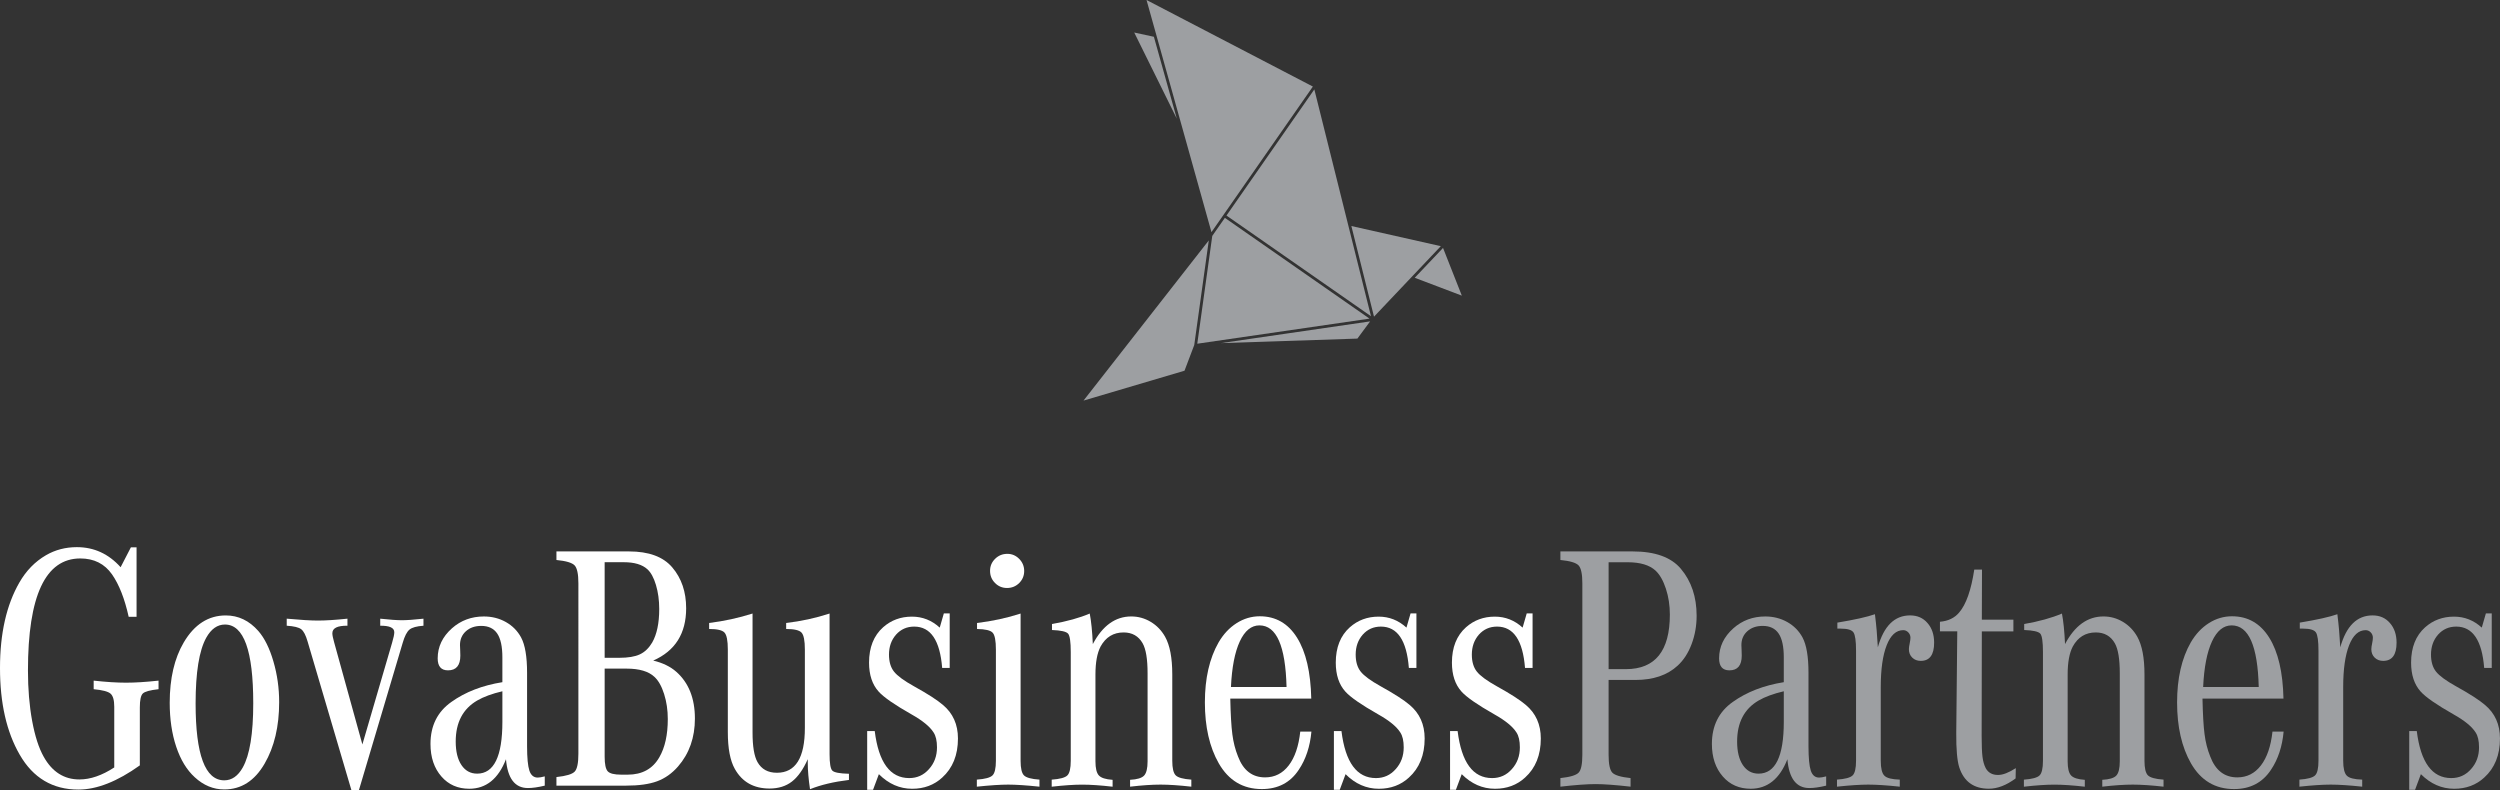
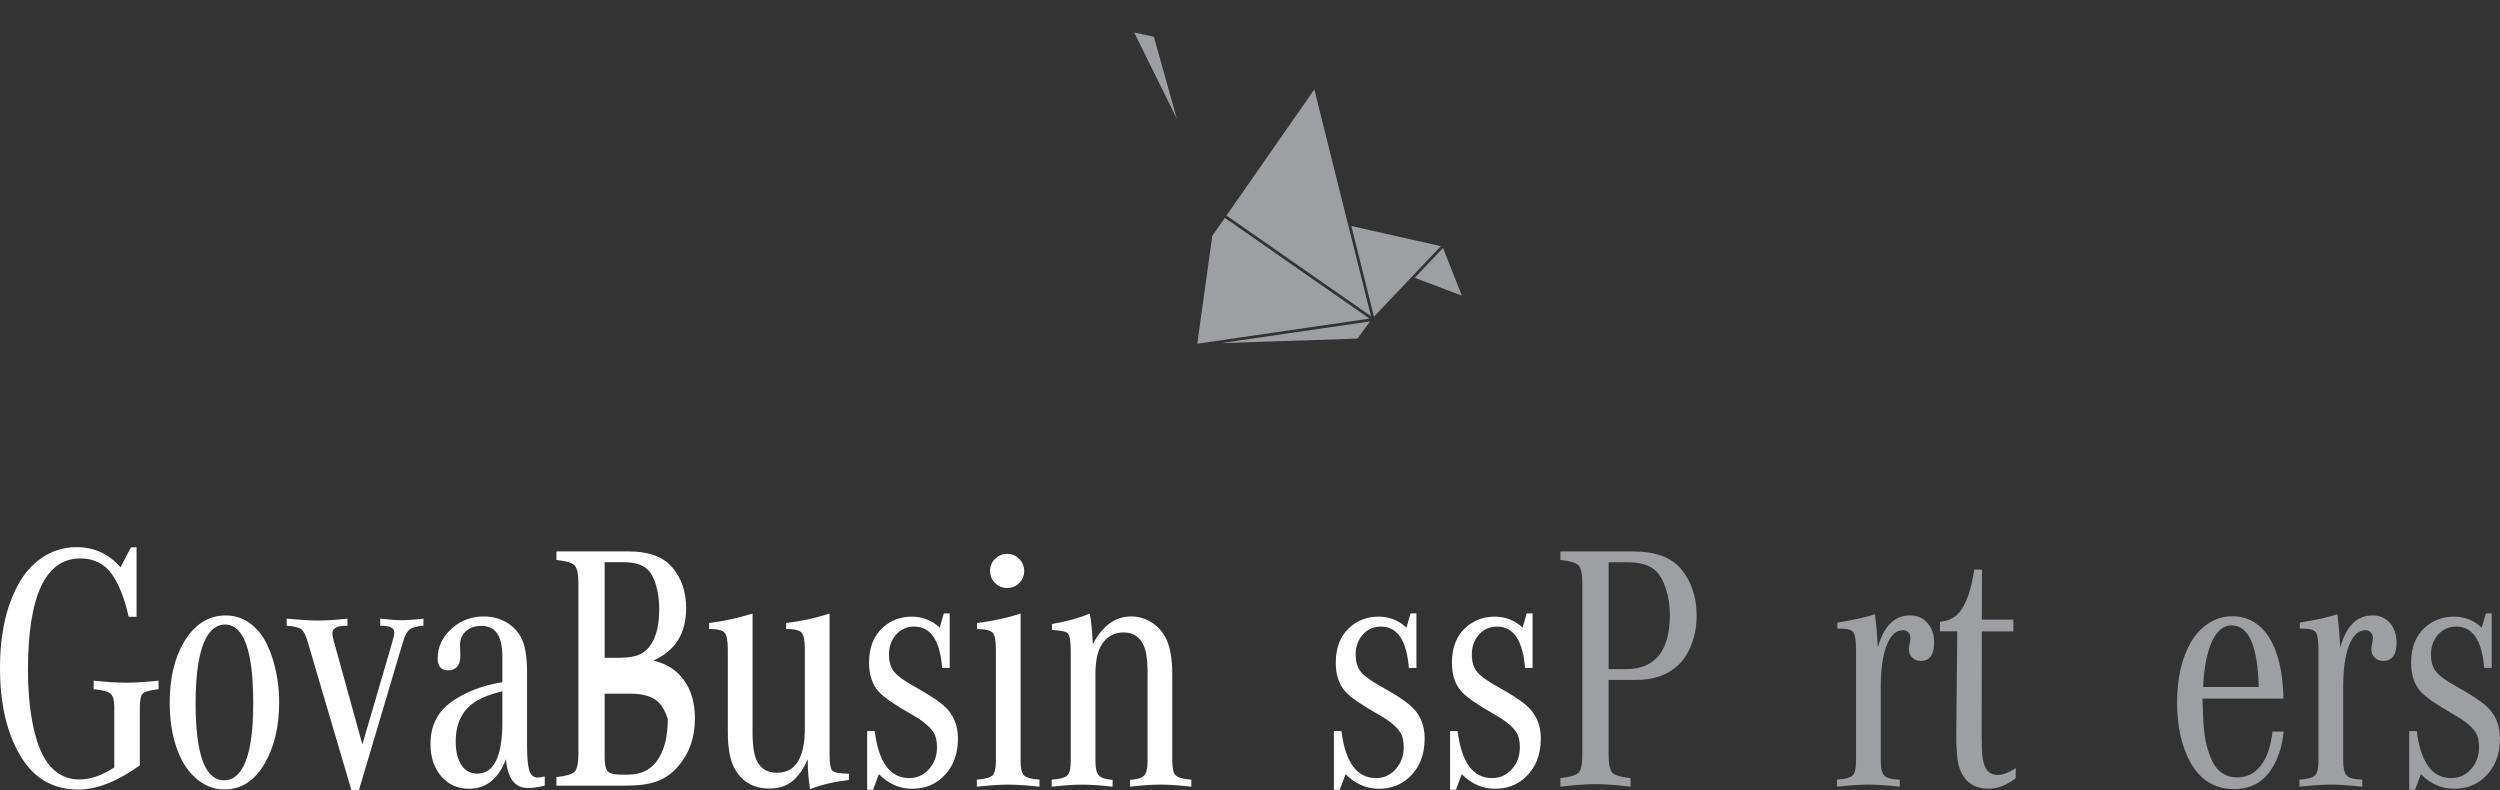
<svg xmlns="http://www.w3.org/2000/svg" version="1.1" x="0px" y="0px" width="162.126px" height="51.238px" viewBox="0 0 162.126 51.238" style="enable-background:new 0 0 162.126 51.238;" xml:space="preserve">
  <rect x="0" y="0" width="162.126" height="51.238" fill="#333333" stroke="none" />
  <style type="text/css">
	.st0{fill:#FFFFFF;}
	.st1{fill:#9D9FA2;}
</style>
  <defs>
</defs>
  <g>
    <path class="st0" d="M7.822,36.784l0.667-1.291h0.367V40H8.345c-0.26-1.172-0.619-2.088-1.079-2.749   c-0.482-0.69-1.169-1.035-2.059-1.035c-2.263,0-3.394,2.422-3.394,7.266c0,1.194,0.091,2.285,0.272,3.271   c0.182,0.987,0.432,1.762,0.751,2.326c0.549,0.979,1.32,1.469,2.314,1.469c0.712,0,1.465-0.26,2.259-0.779v-3.938   c0-0.43-0.082-0.714-0.245-0.852c-0.163-0.137-0.526-0.231-1.09-0.284v-0.556c0.801,0.089,1.502,0.133,2.103,0.133   c0.594,0,1.295-0.044,2.104-0.133v0.556c-0.55,0.06-0.889,0.152-1.019,0.278s-0.194,0.427-0.194,0.901v3.761   c-1.462,1.046-2.789,1.569-3.983,1.569c-1.669,0-2.938-0.753-3.806-2.259C0.426,47.47,0,45.597,0,43.327   c0-2.248,0.419-4.098,1.257-5.552c0.438-0.764,1.013-1.354,1.725-1.769c0.601-0.349,1.269-0.523,2.003-0.523   C6.097,35.483,7.043,35.917,7.822,36.784z" />
    <path class="st0" d="M14.643,39.911c0.816,0,1.521,0.338,2.114,1.013c0.4,0.46,0.726,1.117,0.974,1.97   c0.249,0.853,0.373,1.732,0.373,2.637c0,1.58-0.315,2.912-0.946,3.995c-0.646,1.113-1.517,1.669-2.614,1.669   c-0.705,0-1.343-0.263-1.914-0.79c-0.52-0.475-0.92-1.133-1.201-1.975c-0.282-0.842-0.423-1.793-0.423-2.854   c0-1.58,0.304-2.885,0.912-3.917C12.606,40.493,13.516,39.911,14.643,39.911z M14.587,40.501c-0.489,0-0.894,0.286-1.213,0.857   c-0.46,0.831-0.689,2.251-0.689,4.262c0,3.323,0.619,4.985,1.858,4.985c0.489,0,0.89-0.278,1.201-0.835   c0.453-0.808,0.679-2.195,0.679-4.161C16.423,42.203,15.812,40.501,14.587,40.501z" />
    <path class="st0" d="M23.277,51.238h-0.489l-2.837-9.625c-0.119-0.416-0.258-0.685-0.418-0.807   c-0.159-0.123-0.473-0.198-0.939-0.228v-0.457c0.897,0.082,1.572,0.123,2.024,0.123c0.497,0,1.135-0.041,1.914-0.123v0.457   c-0.653-0.007-0.979,0.156-0.979,0.489c0,0.119,0.037,0.308,0.111,0.568l1.836,6.643l1.925-6.587   c0.097-0.326,0.145-0.556,0.145-0.689c0-0.29-0.304-0.43-0.912-0.423v-0.457c0.623,0.067,1.095,0.1,1.413,0.1   c0.305,0,0.768-0.033,1.391-0.1v0.457c-0.438,0.03-0.739,0.113-0.906,0.25c-0.167,0.138-0.313,0.421-0.439,0.852L23.277,51.238z" />
    <path class="st0" d="M35.328,50.348v0.601c-0.431,0.104-0.794,0.156-1.091,0.156c-0.845,0-1.32-0.623-1.424-1.869   c-0.497,1.276-1.291,1.914-2.381,1.914c-0.742,0-1.343-0.263-1.803-0.79c-0.475-0.542-0.712-1.246-0.712-2.114   c0-1.18,0.452-2.088,1.357-2.726c0.904-0.646,2.006-1.072,3.305-1.28v-1.613c0-0.697-0.111-1.211-0.334-1.541   s-0.567-0.496-1.035-0.496c-0.408,0-0.739,0.115-0.995,0.345s-0.385,0.53-0.385,0.901c0,0.089,0.004,0.186,0.012,0.289   c0.007,0.148,0.011,0.278,0.011,0.39c0,0.638-0.267,0.957-0.801,0.957c-0.445,0-0.668-0.26-0.668-0.779   c0-0.749,0.308-1.398,0.924-1.947c0.578-0.512,1.269-0.768,2.069-0.768c0.526,0,1.003,0.121,1.43,0.362s0.755,0.573,0.985,0.996   c0.259,0.482,0.389,1.246,0.389,2.292v4.762c0,0.756,0.051,1.285,0.15,1.585c0.101,0.3,0.28,0.451,0.54,0.451   C34.983,50.426,35.135,50.4,35.328,50.348z M32.58,44.829c-0.668,0.156-1.213,0.356-1.636,0.601   c-0.928,0.542-1.391,1.428-1.391,2.66c0,0.645,0.124,1.153,0.372,1.524c0.249,0.371,0.588,0.557,1.019,0.557   c1.09,0,1.636-1.12,1.636-3.36V44.829z" />
-     <path class="st0" d="M42.361,42.838c0.615,0.148,1.112,0.389,1.491,0.723c0.809,0.712,1.213,1.725,1.213,3.038   c0,1.231-0.364,2.266-1.091,3.104c-0.394,0.453-0.846,0.773-1.357,0.962s-1.184,0.284-2.014,0.284h-4.518v-0.556   c0.63-0.067,1.025-0.186,1.185-0.356c0.16-0.17,0.239-0.556,0.239-1.157V37.83c0-0.601-0.081-0.988-0.244-1.163   c-0.164-0.174-0.557-0.291-1.18-0.351v-0.556h4.706c1.283,0,2.219,0.345,2.805,1.035c0.601,0.705,0.901,1.587,0.901,2.648   C44.498,41.083,43.785,42.214,42.361,42.838z M39.212,42.659h0.946c0.571,0,1.017-0.074,1.335-0.223   c0.319-0.148,0.586-0.404,0.802-0.768c0.304-0.534,0.456-1.257,0.456-2.17c0-0.571-0.071-1.092-0.212-1.563   c-0.141-0.471-0.326-0.811-0.556-1.019c-0.334-0.304-0.843-0.456-1.524-0.456h-1.247V42.659z M39.212,43.361v5.708   c0,0.49,0.067,0.807,0.201,0.951c0.133,0.145,0.426,0.217,0.879,0.217h0.411c0.942,0,1.628-0.378,2.059-1.135   c0.363-0.63,0.545-1.454,0.545-2.47c0-0.579-0.079-1.12-0.239-1.625c-0.159-0.504-0.369-0.875-0.628-1.113   c-0.379-0.356-0.979-0.534-1.803-0.534H39.212z" />
+     <path class="st0" d="M42.361,42.838c0.615,0.148,1.112,0.389,1.491,0.723c0.809,0.712,1.213,1.725,1.213,3.038   c0,1.231-0.364,2.266-1.091,3.104c-0.394,0.453-0.846,0.773-1.357,0.962s-1.184,0.284-2.014,0.284h-4.518v-0.556   c0.63-0.067,1.025-0.186,1.185-0.356c0.16-0.17,0.239-0.556,0.239-1.157V37.83c0-0.601-0.081-0.988-0.244-1.163   c-0.164-0.174-0.557-0.291-1.18-0.351v-0.556h4.706c1.283,0,2.219,0.345,2.805,1.035c0.601,0.705,0.901,1.587,0.901,2.648   C44.498,41.083,43.785,42.214,42.361,42.838z M39.212,42.659h0.946c0.571,0,1.017-0.074,1.335-0.223   c0.319-0.148,0.586-0.404,0.802-0.768c0.304-0.534,0.456-1.257,0.456-2.17c0-0.571-0.071-1.092-0.212-1.563   c-0.141-0.471-0.326-0.811-0.556-1.019c-0.334-0.304-0.843-0.456-1.524-0.456h-1.247V42.659z M39.212,43.361v5.708   c0,0.49,0.067,0.807,0.201,0.951c0.133,0.145,0.426,0.217,0.879,0.217h0.411c0.942,0,1.628-0.378,2.059-1.135   c0.363-0.63,0.545-1.454,0.545-2.47c-0.159-0.504-0.369-0.875-0.628-1.113   c-0.379-0.356-0.979-0.534-1.803-0.534H39.212z" />
    <path class="st0" d="M45.988,40.79v-0.39c0.965-0.119,1.903-0.323,2.815-0.612v7.722c0,0.897,0.107,1.535,0.322,1.914   c0.26,0.46,0.679,0.69,1.258,0.69c1.209,0,1.813-0.968,1.813-2.904v-5.085c0-0.579-0.072-0.946-0.217-1.102   s-0.477-0.233-0.996-0.233v-0.39c0.964-0.111,1.902-0.315,2.815-0.612v9.124c0,0.586,0.059,0.94,0.178,1.062   c0.118,0.123,0.479,0.191,1.079,0.206v0.4c-0.986,0.119-1.828,0.319-2.525,0.601c-0.097-0.653-0.145-1.217-0.145-1.691   c0-0.082,0-0.167,0-0.256c-0.297,0.667-0.641,1.151-1.029,1.452c-0.39,0.301-0.874,0.451-1.452,0.451   c-1.023,0-1.773-0.423-2.248-1.268c-0.304-0.534-0.456-1.332-0.456-2.393v-5.352c0-0.579-0.072-0.946-0.217-1.102   S46.508,40.79,45.988,40.79z" />
    <path class="st0" d="M56.237,51.216V47.41h0.49c0.252,2.033,0.997,3.049,2.236,3.049c0.512,0,0.938-0.193,1.279-0.579   c0.349-0.385,0.522-0.856,0.522-1.413c0-0.423-0.074-0.745-0.222-0.968c-0.238-0.378-0.713-0.768-1.425-1.168   c-1.098-0.623-1.81-1.116-2.136-1.48c-0.416-0.46-0.623-1.086-0.623-1.88c0-0.986,0.304-1.75,0.912-2.292   c0.519-0.46,1.142-0.69,1.869-0.69c0.683,0,1.283,0.237,1.803,0.712l0.267-0.923h0.379v3.538H61.1   c-0.141-1.788-0.745-2.681-1.813-2.681c-0.475,0-0.868,0.174-1.18,0.523c-0.304,0.349-0.456,0.779-0.456,1.291   c0,0.46,0.107,0.827,0.323,1.102c0.215,0.274,0.648,0.594,1.302,0.957c0.883,0.489,1.506,0.89,1.869,1.202   c0.652,0.542,0.979,1.269,0.979,2.181c0,1.076-0.342,1.921-1.024,2.537c-0.526,0.482-1.176,0.723-1.947,0.723   c-0.809,0-1.527-0.315-2.158-0.946l-0.378,1.013H56.237z" />
    <path class="st0" d="M66.186,39.789v9.547c0,0.489,0.074,0.807,0.223,0.951c0.147,0.145,0.481,0.236,1.001,0.272v0.457   c-0.854-0.089-1.528-0.134-2.025-0.134s-1.176,0.044-2.036,0.134v-0.457c0.526-0.037,0.864-0.128,1.013-0.272   s0.223-0.462,0.223-0.951v-7.21c0-0.579-0.07-0.944-0.212-1.096c-0.141-0.152-0.478-0.232-1.012-0.239v-0.39   C64.353,40.282,65.295,40.078,66.186,39.789z M65.328,35.917c0.297,0,0.553,0.109,0.769,0.328c0.215,0.219,0.322,0.48,0.322,0.784   c0,0.304-0.107,0.564-0.322,0.779c-0.216,0.215-0.479,0.323-0.79,0.323c-0.305,0-0.564-0.107-0.779-0.323   c-0.215-0.215-0.322-0.478-0.322-0.79c0-0.304,0.109-0.564,0.328-0.779C64.752,36.024,65.017,35.917,65.328,35.917z" />
    <path class="st0" d="M68.222,40.857v-0.389c0.972-0.171,1.788-0.397,2.448-0.679c0.096,0.497,0.163,1.157,0.2,1.98   c0.63-1.194,1.461-1.792,2.492-1.792c0.452,0,0.873,0.117,1.263,0.351c0.39,0.233,0.699,0.555,0.93,0.962   c0.312,0.556,0.467,1.373,0.467,2.448v5.597c0,0.482,0.074,0.797,0.223,0.946s0.485,0.241,1.013,0.278v0.457   c-0.794-0.089-1.458-0.134-1.992-0.134c-0.549,0-1.209,0.044-1.98,0.134v-0.445c0.452-0.022,0.755-0.113,0.907-0.272   c0.151-0.16,0.228-0.469,0.228-0.929v-5.708c0-0.92-0.107-1.569-0.322-1.947c-0.267-0.467-0.679-0.701-1.235-0.701   c-0.66,0-1.157,0.305-1.491,0.913c-0.222,0.423-0.333,1.031-0.333,1.825v5.619c0,0.453,0.074,0.759,0.223,0.918   c0.147,0.16,0.444,0.254,0.89,0.284v0.445c-0.779-0.089-1.436-0.134-1.97-0.134c-0.526,0-1.187,0.044-1.98,0.134v-0.457   c0.526-0.037,0.864-0.128,1.013-0.272s0.223-0.462,0.223-0.951v-7.055c0-0.66-0.058-1.057-0.173-1.19   C69.146,40.957,68.801,40.879,68.222,40.857z" />
-     <path class="st0" d="M84.323,47.444h0.723c-0.089,0.972-0.363,1.799-0.823,2.481c-0.549,0.831-1.347,1.246-2.393,1.246   c-1.224,0-2.154-0.557-2.793-1.669c-0.601-1.053-0.9-2.37-0.9-3.95c0-1.558,0.296-2.856,0.89-3.895   c0.312-0.534,0.701-0.949,1.168-1.246c0.468-0.297,0.969-0.445,1.503-0.445c1.03,0,1.836,0.462,2.414,1.385   c0.579,0.924,0.887,2.242,0.924,3.956h-5.252c0.022,1.023,0.066,1.793,0.134,2.309c0.066,0.516,0.188,0.996,0.367,1.441   c0.341,0.905,0.927,1.357,1.758,1.357c0.623,0,1.133-0.258,1.529-0.773C83.969,49.126,84.219,48.394,84.323,47.444z M83.433,44.551   c-0.066-2.663-0.652-3.995-1.758-3.995c-0.527,0-0.951,0.347-1.274,1.041c-0.322,0.693-0.514,1.678-0.573,2.954H83.433z" />
    <path class="st0" d="M86.504,51.216V47.41h0.49c0.252,2.033,0.997,3.049,2.236,3.049c0.512,0,0.938-0.193,1.279-0.579   c0.349-0.385,0.522-0.856,0.522-1.413c0-0.423-0.074-0.745-0.222-0.968c-0.238-0.378-0.713-0.768-1.425-1.168   c-1.098-0.623-1.81-1.116-2.136-1.48c-0.416-0.46-0.623-1.086-0.623-1.88c0-0.986,0.304-1.75,0.912-2.292   c0.519-0.46,1.142-0.69,1.869-0.69c0.683,0,1.283,0.237,1.803,0.712l0.267-0.923h0.379v3.538h-0.49   c-0.141-1.788-0.745-2.681-1.813-2.681c-0.475,0-0.868,0.174-1.18,0.523c-0.304,0.349-0.456,0.779-0.456,1.291   c0,0.46,0.107,0.827,0.323,1.102c0.215,0.274,0.648,0.594,1.302,0.957c0.883,0.489,1.506,0.89,1.869,1.202   c0.652,0.542,0.979,1.269,0.979,2.181c0,1.076-0.342,1.921-1.024,2.537c-0.526,0.482-1.176,0.723-1.947,0.723   c-0.809,0-1.527-0.315-2.158-0.946l-0.378,1.013H86.504z" />
    <path class="st0" d="M94.037,51.216V47.41h0.49c0.252,2.033,0.997,3.049,2.236,3.049c0.512,0,0.938-0.193,1.279-0.579   c0.349-0.385,0.522-0.856,0.522-1.413c0-0.423-0.074-0.745-0.222-0.968c-0.238-0.378-0.713-0.768-1.425-1.168   c-1.098-0.623-1.81-1.116-2.136-1.48c-0.416-0.46-0.623-1.086-0.623-1.88c0-0.986,0.304-1.75,0.912-2.292   c0.519-0.46,1.142-0.69,1.869-0.69c0.683,0,1.283,0.237,1.803,0.712l0.267-0.923h0.379v3.538h-0.49   c-0.141-1.788-0.745-2.681-1.813-2.681c-0.475,0-0.868,0.174-1.18,0.523c-0.304,0.349-0.456,0.779-0.456,1.291   c0,0.46,0.107,0.827,0.323,1.102c0.215,0.274,0.648,0.594,1.302,0.957c0.883,0.489,1.506,0.89,1.869,1.202   c0.652,0.542,0.979,1.269,0.979,2.181c0,1.076-0.342,1.921-1.024,2.537c-0.526,0.482-1.176,0.723-1.947,0.723   c-0.809,0-1.527-0.315-2.158-0.946l-0.378,1.013H94.037z" />
    <path class="st1" d="M104.318,44.095v4.851c0,0.601,0.08,0.987,0.239,1.157c0.16,0.171,0.555,0.29,1.186,0.356v0.557   c-0.965-0.111-1.721-0.167-2.27-0.167c-0.557,0-1.317,0.056-2.281,0.167v-0.557c0.63-0.066,1.025-0.185,1.185-0.356   c0.16-0.17,0.239-0.556,0.239-1.157V37.83c0-0.601-0.081-0.988-0.244-1.163c-0.164-0.174-0.557-0.291-1.18-0.351v-0.556h4.685   c1.453,0,2.496,0.375,3.126,1.124c0.683,0.809,1.024,1.825,1.024,3.049c0,0.653-0.11,1.269-0.329,1.847s-0.521,1.042-0.906,1.391   c-0.668,0.616-1.58,0.924-2.737,0.924H104.318z M104.318,43.394h1.124c1.899,0,2.849-1.18,2.849-3.539   c0-0.593-0.085-1.151-0.256-1.674s-0.394-0.914-0.668-1.174c-0.393-0.363-0.997-0.545-1.813-0.545h-1.235V43.394z" />
-     <path class="st1" d="M118.428,50.348v0.601c-0.431,0.104-0.794,0.156-1.091,0.156c-0.845,0-1.32-0.623-1.424-1.869   c-0.497,1.276-1.291,1.914-2.381,1.914c-0.742,0-1.343-0.263-1.803-0.79c-0.475-0.542-0.712-1.246-0.712-2.114   c0-1.18,0.452-2.088,1.357-2.726c0.904-0.646,2.006-1.072,3.305-1.28v-1.613c0-0.697-0.111-1.211-0.334-1.541   s-0.567-0.496-1.035-0.496c-0.408,0-0.739,0.115-0.995,0.345s-0.385,0.53-0.385,0.901c0,0.089,0.004,0.186,0.012,0.289   c0.007,0.148,0.011,0.278,0.011,0.39c0,0.638-0.267,0.957-0.801,0.957c-0.445,0-0.668-0.26-0.668-0.779   c0-0.749,0.308-1.398,0.924-1.947c0.578-0.512,1.269-0.768,2.069-0.768c0.526,0,1.003,0.121,1.43,0.362s0.755,0.573,0.985,0.996   c0.259,0.482,0.389,1.246,0.389,2.292v4.762c0,0.756,0.051,1.285,0.15,1.585c0.101,0.3,0.28,0.451,0.54,0.451   C118.083,50.426,118.234,50.4,118.428,50.348z M115.68,44.829c-0.668,0.156-1.213,0.356-1.636,0.601   c-0.928,0.542-1.391,1.428-1.391,2.66c0,0.645,0.124,1.153,0.372,1.524c0.249,0.371,0.588,0.557,1.019,0.557   c1.09,0,1.636-1.12,1.636-3.36V44.829z" />
    <path class="st1" d="M123.201,50.559v0.457c-0.838-0.089-1.517-0.134-2.036-0.134s-1.198,0.044-2.036,0.134v-0.457   c0.526-0.037,0.864-0.128,1.013-0.272s0.223-0.462,0.223-0.951v-7.144c0-0.623-0.056-1.016-0.167-1.18   c-0.111-0.163-0.383-0.245-0.812-0.245c-0.045,0-0.122,0-0.233,0v-0.39c1.119-0.185,1.932-0.367,2.437-0.545   c0.089,0.705,0.151,1.42,0.189,2.147c0.385-1.38,1.083-2.07,2.092-2.07c0.467,0,0.842,0.164,1.123,0.49   c0.29,0.327,0.435,0.753,0.435,1.28c0,0.786-0.289,1.179-0.868,1.179c-0.223,0-0.406-0.07-0.551-0.211   c-0.145-0.141-0.217-0.323-0.217-0.545c0-0.097,0.019-0.23,0.056-0.401c0.029-0.141,0.044-0.256,0.044-0.345   c0-0.134-0.046-0.249-0.139-0.345c-0.093-0.096-0.202-0.145-0.328-0.145c-0.46,0-0.818,0.327-1.074,0.979   c-0.256,0.653-0.384,1.558-0.384,2.715v4.773c0,0.489,0.078,0.812,0.234,0.968C122.355,50.459,122.689,50.545,123.201,50.559z" />
    <path class="st1" d="M130.725,49.814l-0.012,0.667c-0.601,0.445-1.18,0.667-1.735,0.667c-0.972,0-1.61-0.456-1.914-1.369   c-0.141-0.43-0.208-1.179-0.2-2.248l0.066-6.587h-1.124v-0.623c0.534-0.045,0.95-0.245,1.247-0.601   c0.452-0.527,0.778-1.454,0.979-2.782h0.501l-0.011,3.249h2.047v0.757h-2.047l-0.012,6.787c0,0.616,0.019,1.068,0.056,1.357   c0.037,0.29,0.107,0.534,0.212,0.734c0.163,0.29,0.426,0.434,0.79,0.434C129.879,50.259,130.264,50.111,130.725,49.814z" />
-     <path class="st1" d="M131.27,40.857v-0.389c0.972-0.171,1.788-0.397,2.448-0.679c0.096,0.497,0.163,1.157,0.2,1.98   c0.63-1.194,1.461-1.792,2.492-1.792c0.452,0,0.873,0.117,1.263,0.351c0.39,0.233,0.699,0.555,0.93,0.962   c0.312,0.556,0.467,1.373,0.467,2.448v5.597c0,0.482,0.074,0.797,0.223,0.946s0.485,0.241,1.013,0.278v0.457   c-0.794-0.089-1.458-0.134-1.992-0.134c-0.549,0-1.209,0.044-1.98,0.134v-0.445c0.452-0.022,0.755-0.113,0.907-0.272   c0.151-0.16,0.228-0.469,0.228-0.929v-5.708c0-0.92-0.107-1.569-0.322-1.947c-0.267-0.467-0.679-0.701-1.235-0.701   c-0.66,0-1.157,0.305-1.491,0.913c-0.222,0.423-0.333,1.031-0.333,1.825v5.619c0,0.453,0.074,0.759,0.223,0.918   c0.147,0.16,0.444,0.254,0.89,0.284v0.445c-0.779-0.089-1.436-0.134-1.97-0.134c-0.526,0-1.187,0.044-1.98,0.134v-0.457   c0.526-0.037,0.864-0.128,1.013-0.272s0.223-0.462,0.223-0.951v-7.055c0-0.66-0.058-1.057-0.173-1.19   C132.194,40.957,131.849,40.879,131.27,40.857z" />
    <path class="st1" d="M147.371,47.444h0.723c-0.089,0.972-0.363,1.799-0.823,2.481c-0.549,0.831-1.347,1.246-2.393,1.246   c-1.224,0-2.154-0.557-2.793-1.669c-0.601-1.053-0.9-2.37-0.9-3.95c0-1.558,0.296-2.856,0.89-3.895   c0.312-0.534,0.701-0.949,1.168-1.246c0.468-0.297,0.969-0.445,1.503-0.445c1.03,0,1.836,0.462,2.414,1.385   c0.579,0.924,0.887,2.242,0.924,3.956h-5.252c0.022,1.023,0.066,1.793,0.134,2.309c0.066,0.516,0.188,0.996,0.367,1.441   c0.341,0.905,0.927,1.357,1.758,1.357c0.623,0,1.133-0.258,1.529-0.773C147.017,49.126,147.267,48.394,147.371,47.444z    M146.48,44.551c-0.066-2.663-0.652-3.995-1.758-3.995c-0.527,0-0.951,0.347-1.274,1.041c-0.322,0.693-0.514,1.678-0.573,2.954   H146.48z" />
    <path class="st1" d="M153.19,50.559v0.457c-0.838-0.089-1.517-0.134-2.036-0.134s-1.198,0.044-2.036,0.134v-0.457   c0.526-0.037,0.864-0.128,1.013-0.272s0.223-0.462,0.223-0.951v-7.144c0-0.623-0.056-1.016-0.167-1.18   c-0.111-0.163-0.383-0.245-0.812-0.245c-0.045,0-0.122,0-0.233,0v-0.39c1.119-0.185,1.932-0.367,2.437-0.545   c0.089,0.705,0.151,1.42,0.189,2.147c0.385-1.38,1.083-2.07,2.092-2.07c0.467,0,0.842,0.164,1.123,0.49   c0.29,0.327,0.435,0.753,0.435,1.28c0,0.786-0.289,1.179-0.868,1.179c-0.223,0-0.406-0.07-0.551-0.211   c-0.145-0.141-0.217-0.323-0.217-0.545c0-0.097,0.019-0.23,0.056-0.401c0.029-0.141,0.044-0.256,0.044-0.345   c0-0.134-0.046-0.249-0.139-0.345c-0.093-0.096-0.202-0.145-0.328-0.145c-0.46,0-0.818,0.327-1.074,0.979   c-0.256,0.653-0.384,1.558-0.384,2.715v4.773c0,0.489,0.078,0.812,0.234,0.968C152.345,50.459,152.679,50.545,153.19,50.559z" />
    <path class="st1" d="M156.239,51.216V47.41h0.49c0.252,2.033,0.997,3.049,2.236,3.049c0.512,0,0.938-0.193,1.279-0.579   c0.349-0.385,0.522-0.856,0.522-1.413c0-0.423-0.074-0.745-0.222-0.968c-0.238-0.378-0.713-0.768-1.425-1.168   c-1.098-0.623-1.81-1.116-2.136-1.48c-0.416-0.46-0.623-1.086-0.623-1.88c0-0.986,0.304-1.75,0.912-2.292   c0.519-0.46,1.142-0.69,1.869-0.69c0.683,0,1.283,0.237,1.803,0.712l0.267-0.923h0.379v3.538h-0.49   c-0.141-1.788-0.745-2.681-1.813-2.681c-0.475,0-0.868,0.174-1.18,0.523c-0.304,0.349-0.456,0.779-0.456,1.291   c0,0.46,0.107,0.827,0.323,1.102c0.215,0.274,0.648,0.594,1.302,0.957c0.883,0.489,1.506,0.89,1.869,1.202   c0.652,0.542,0.979,1.269,0.979,2.181c0,1.076-0.342,1.921-1.024,2.537c-0.526,0.482-1.176,0.723-1.947,0.723   c-0.809,0-1.527-0.315-2.158-0.946l-0.378,1.013H156.239z" />
  </g>
  <g>
    <polygon class="st1" points="93.437,15.964 89.105,20.536 88.805,19.336 87.637,14.658  " />
    <polygon class="st1" points="91.746,18.014 93.387,16.283 93.581,16.078 94.801,19.173  " />
    <polygon class="st1" points="75.996,6.552 76.316,7.696 73.555,2.109 74.83,2.385  " />
    <polygon class="st1" points="79.537,13.978 85.235,5.798 87.387,14.415 87.387,14.415 88.908,20.506 87.896,19.8  " />
-     <polygon class="st1" points="79.283,14.023 79.283,14.023 78.564,15.055 76.756,8.59 76.705,8.408 74.353,0 85.14,5.613  " />
-     <polygon class="st1" points="76.816,24.041 70.266,25.979 78.391,15.59 78.029,18.192 77.447,22.375  " />
    <polygon class="st1" points="78.616,15.3 78.778,15.067 79.433,14.128 87.831,19.978 88.814,20.663 77.644,22.29  " />
    <polygon class="st1" points="88.027,21.958 79.173,22.252 83.651,21.6 88.852,20.842  " />
  </g>
</svg>